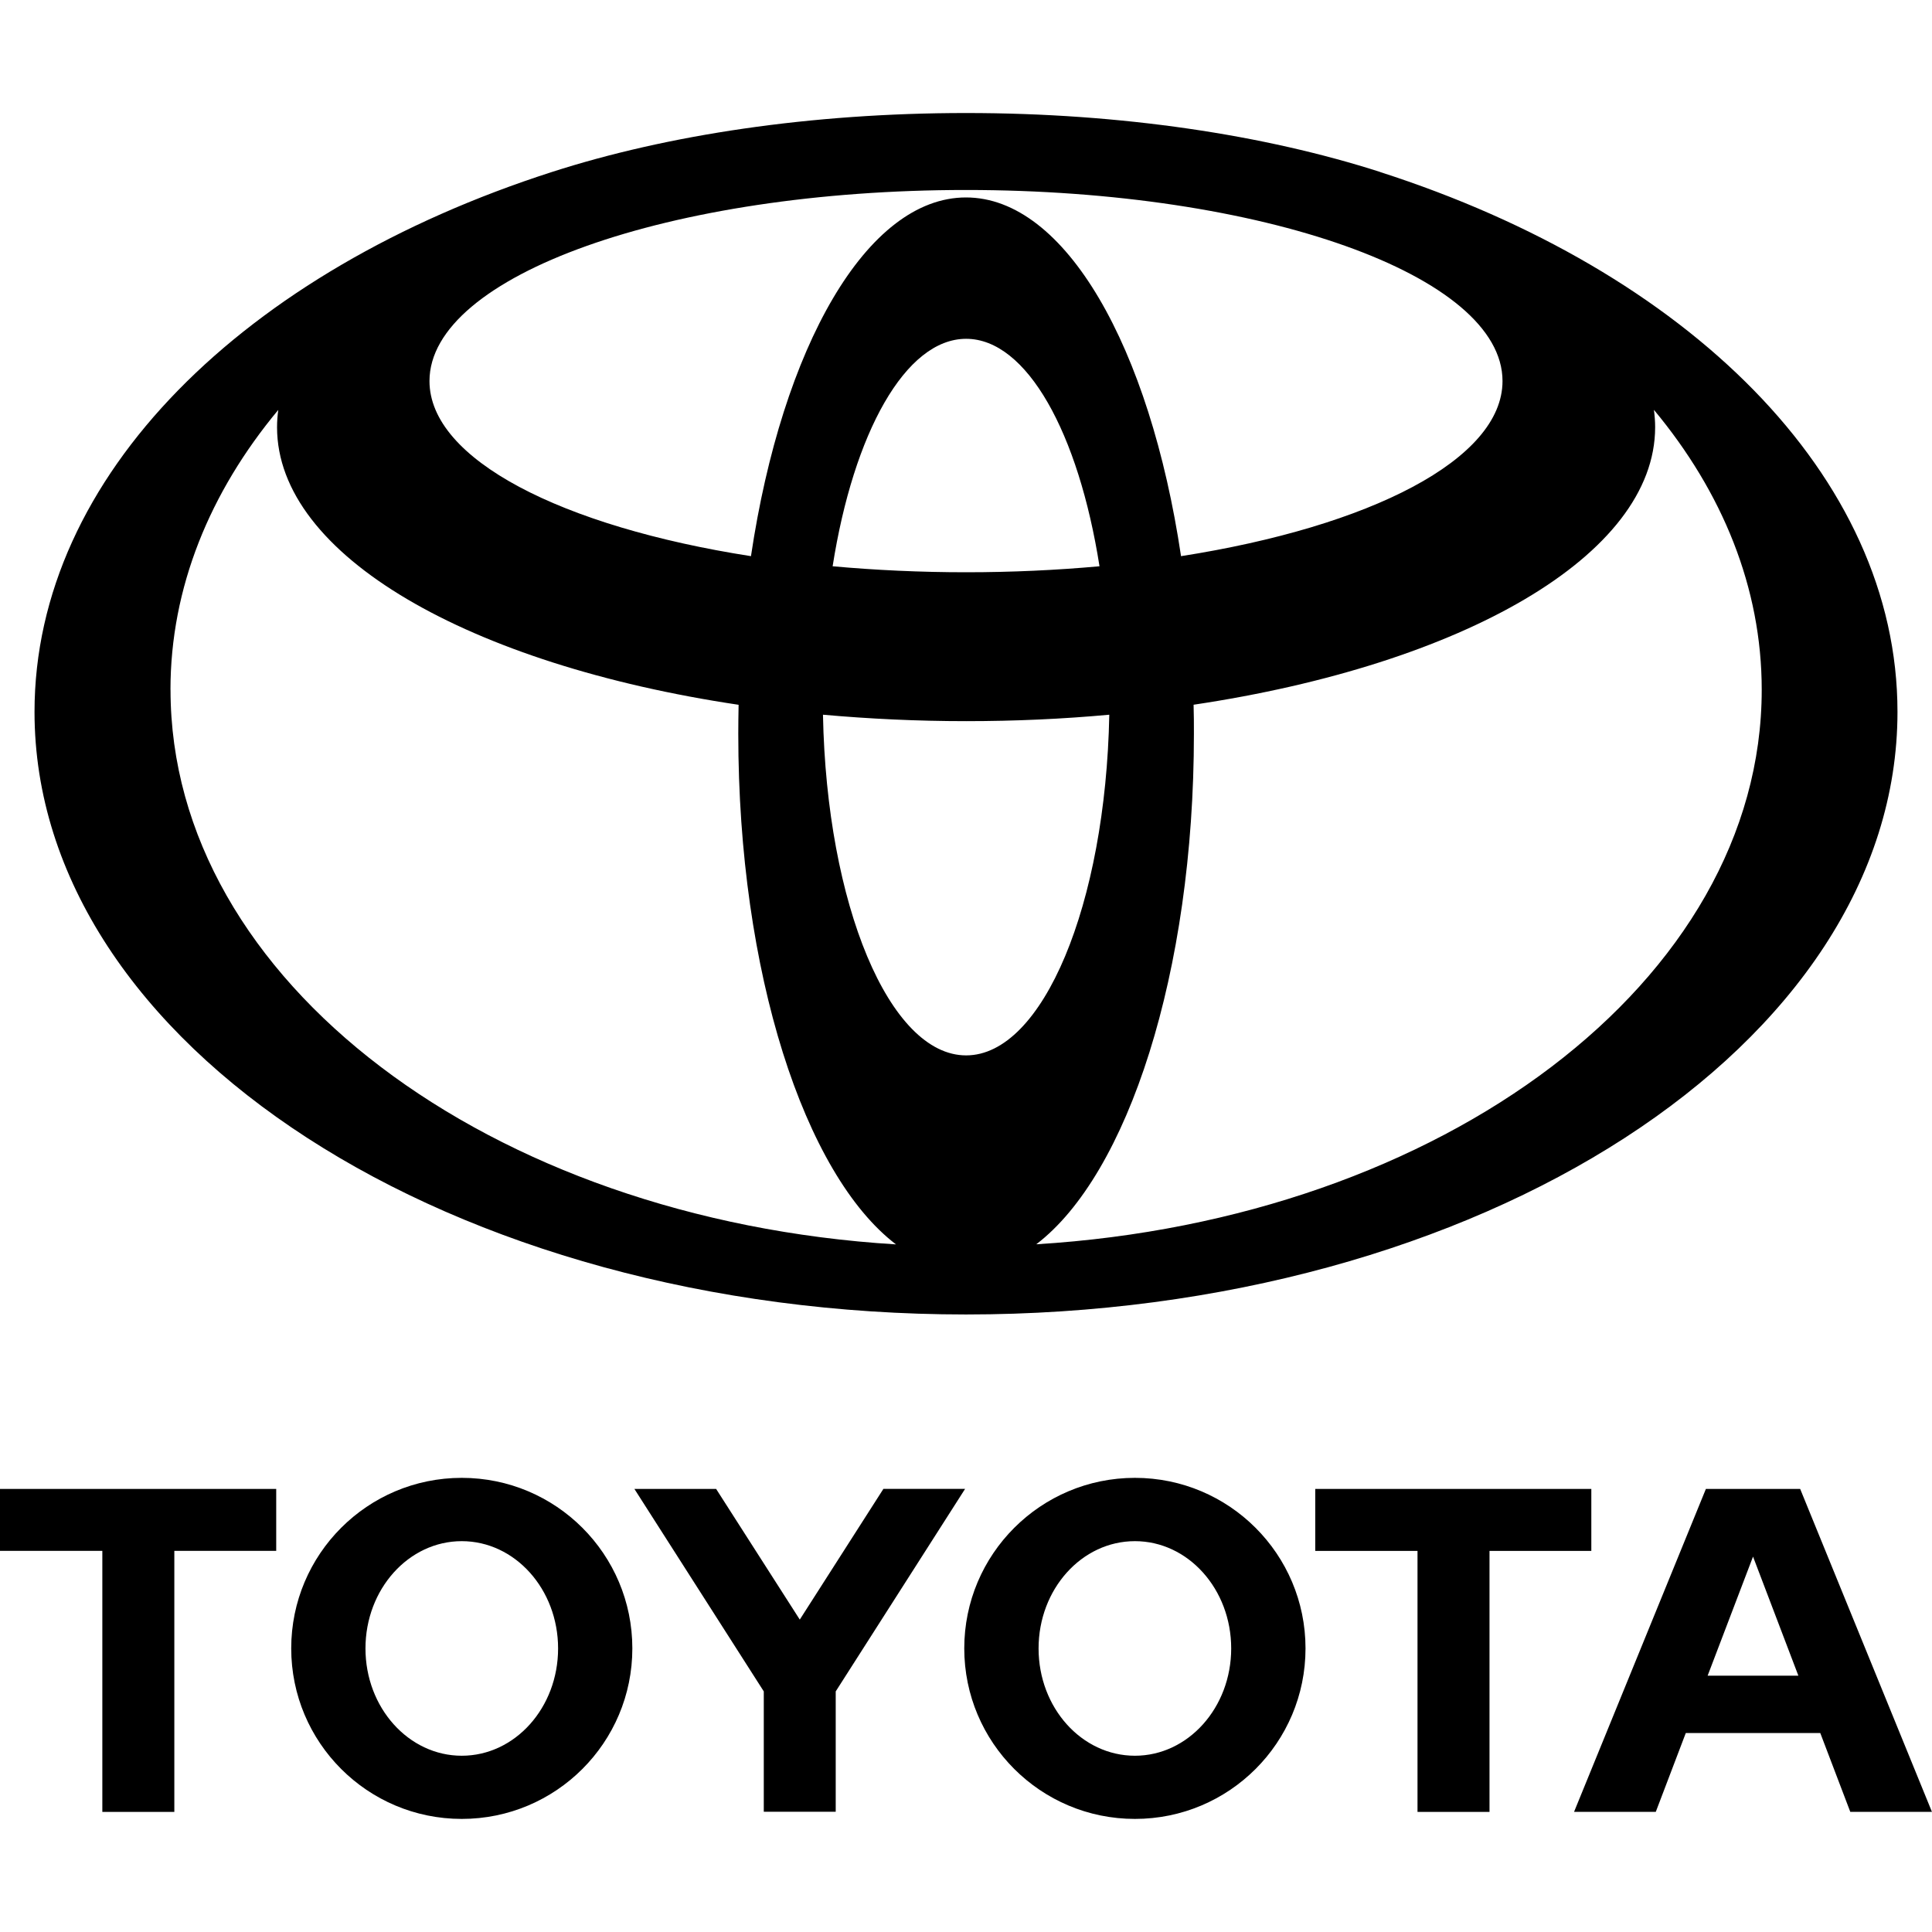
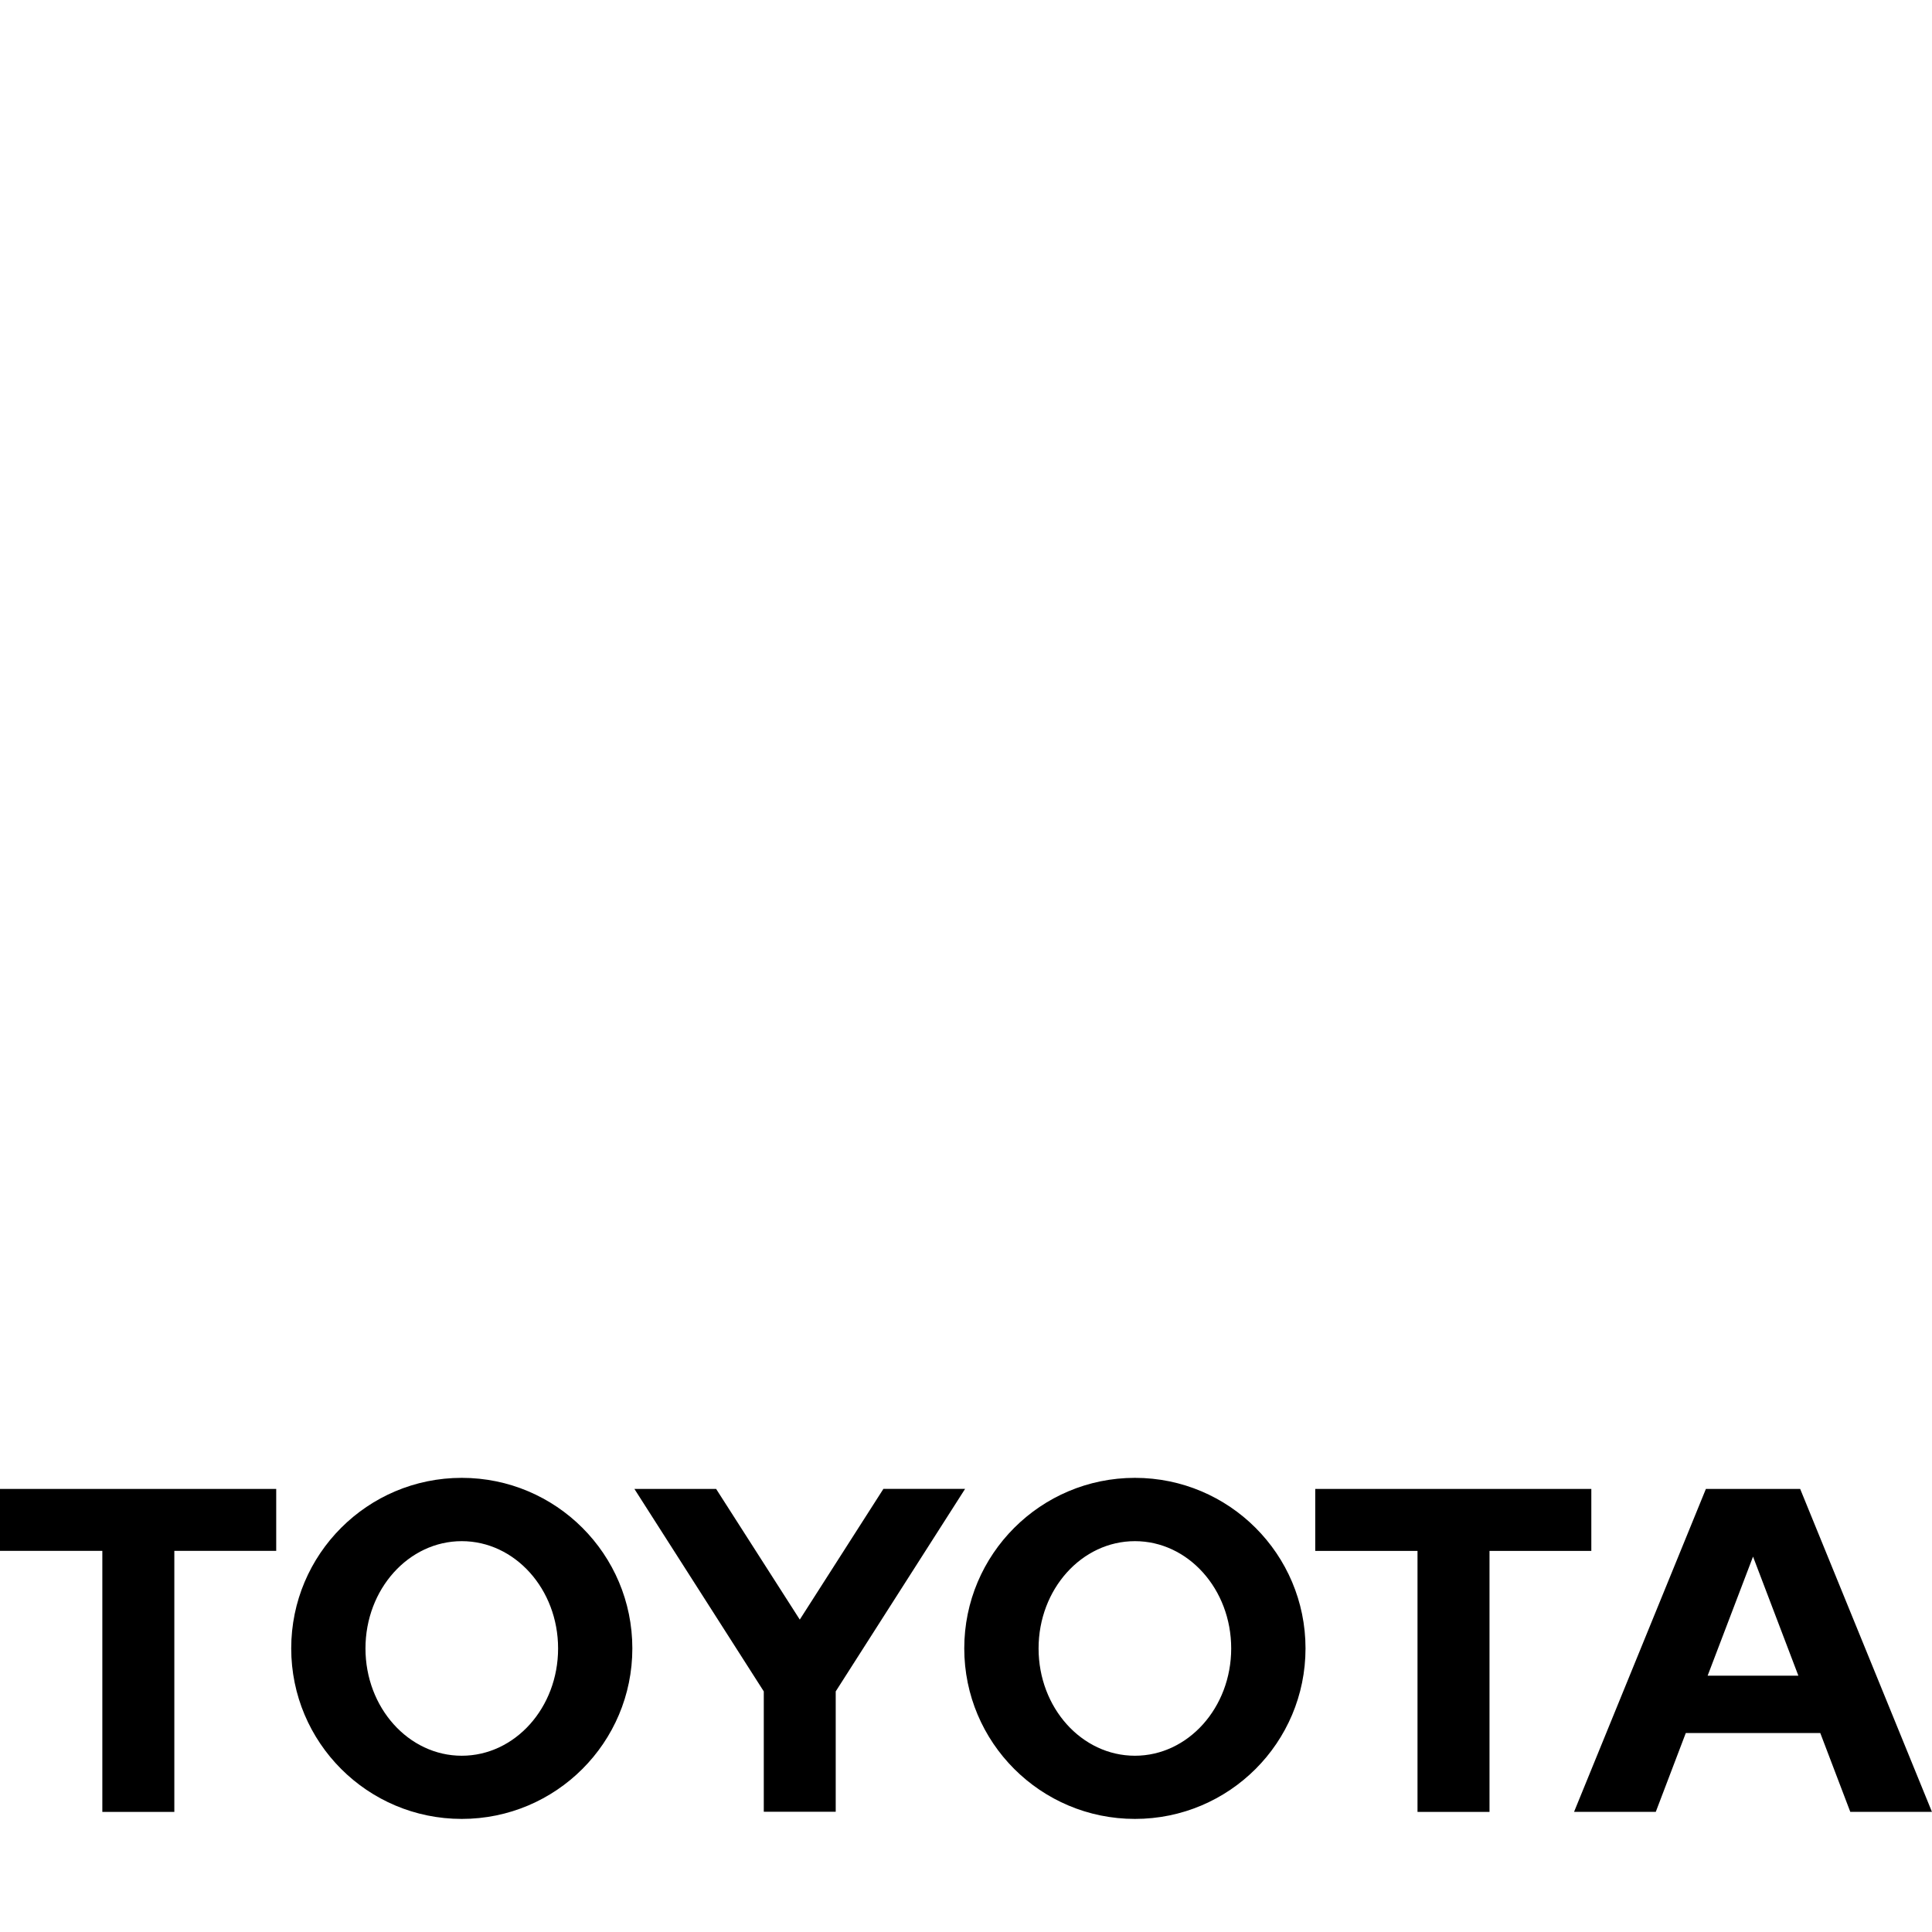
<svg xmlns="http://www.w3.org/2000/svg" id="Layer_1" viewBox="0 0 300 300">
  <defs>
    <style>.cls-1{stroke-width:0px;}</style>
  </defs>
  <path class="cls-1" d="M265.16,260.2l7.05-18.49,7.04,18.49h-14.1ZM279.54,231.2h-14.65l-20.47,50.14h12.69l4.66-12.24h20.88l4.66,12.24h12.68l-20.46-50.14h0ZM176.23,272.63c-8.27,0-14.96-7.46-14.96-16.66s6.69-16.66,14.96-16.66,14.95,7.46,14.95,16.66-6.7,16.66-14.95,16.66M176.23,229.48c-14.63,0-26.5,11.86-26.5,26.48s11.86,26.48,26.5,26.48,26.49-11.85,26.49-26.48-11.87-26.48-26.49-26.48M71.7,272.63c-8.25,0-14.95-7.46-14.95-16.66s6.69-16.66,14.95-16.66,14.96,7.46,14.96,16.66-6.69,16.66-14.96,16.66M71.7,229.48c-14.63,0-26.48,11.86-26.48,26.48s11.85,26.48,26.48,26.48,26.49-11.85,26.49-26.48-11.86-26.48-26.49-26.48M137.17,231.2l-12.98,20.29-12.99-20.29h-12.69l20.09,31.44v18.69h11.17v-18.69l20.09-31.45h-12.69ZM247.1,231.2h-42.87v9.62h15.88v40.53h11.18v-40.53h15.81v-9.62ZM0,240.82h15.89v40.53h11.18v-40.53h15.82v-9.62H0s0,9.62,0,9.62Z" />
-   <path class="cls-1" d="M214.33,26.71c-17.89-5.75-40.17-9.16-64.31-9.16s-46.42,3.39-64.33,9.16C38.07,42.02,5.36,73.81,5.36,110.54c0,51.68,64.76,93.57,144.64,93.57s144.64-41.89,144.64-93.57c0-36.73-32.72-68.52-80.31-83.82M150.02,163.88c-11.92,0-21.66-23.44-22.23-52.9,7.16.64,14.6,1,22.23,1s15.05-.34,22.23-1c-.57,29.46-10.31,52.9-22.23,52.9M129.29,87.93c3.25-20.68,11.3-35.32,20.73-35.32s17.46,14.64,20.71,35.32c-6.63.6-13.57.93-20.71.93s-14.1-.33-20.73-.93M183.39,86.36c-4.84-32.44-17.96-55.7-33.39-55.7s-28.55,23.26-33.39,55.7c-29.38-4.58-49.92-15.03-49.92-27.19,0-16.39,37.3-29.67,83.31-29.67s83.31,13.28,83.31,29.67c0,12.16-20.54,22.59-49.92,27.19M26.47,107.11c0-15.84,6.1-30.68,16.74-43.46-.12.9-.19,1.77-.19,2.69,0,19.92,29.93,36.87,71.67,43.1-.03,1.5-.05,3.01-.05,4.53,0,37.06,10.28,68.43,24.49,79.26-63.13-3.86-112.65-40.93-112.65-86.11M160.9,193.22c14.21-10.81,24.49-42.2,24.49-79.26,0-1.52,0-3.03-.05-4.53,41.72-6.23,71.67-23.16,71.67-43.1,0-.9-.07-1.79-.19-2.69,10.64,12.78,16.74,27.62,16.74,43.46,0,45.18-49.52,82.26-112.63,86.11" />
</svg>